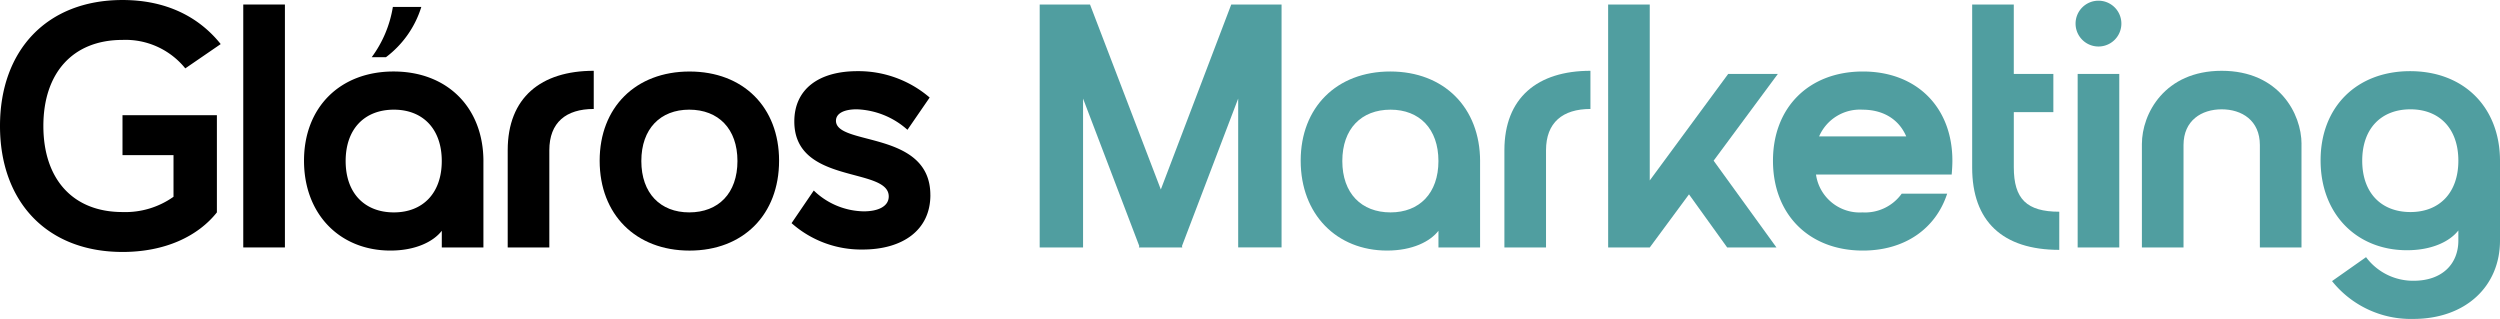
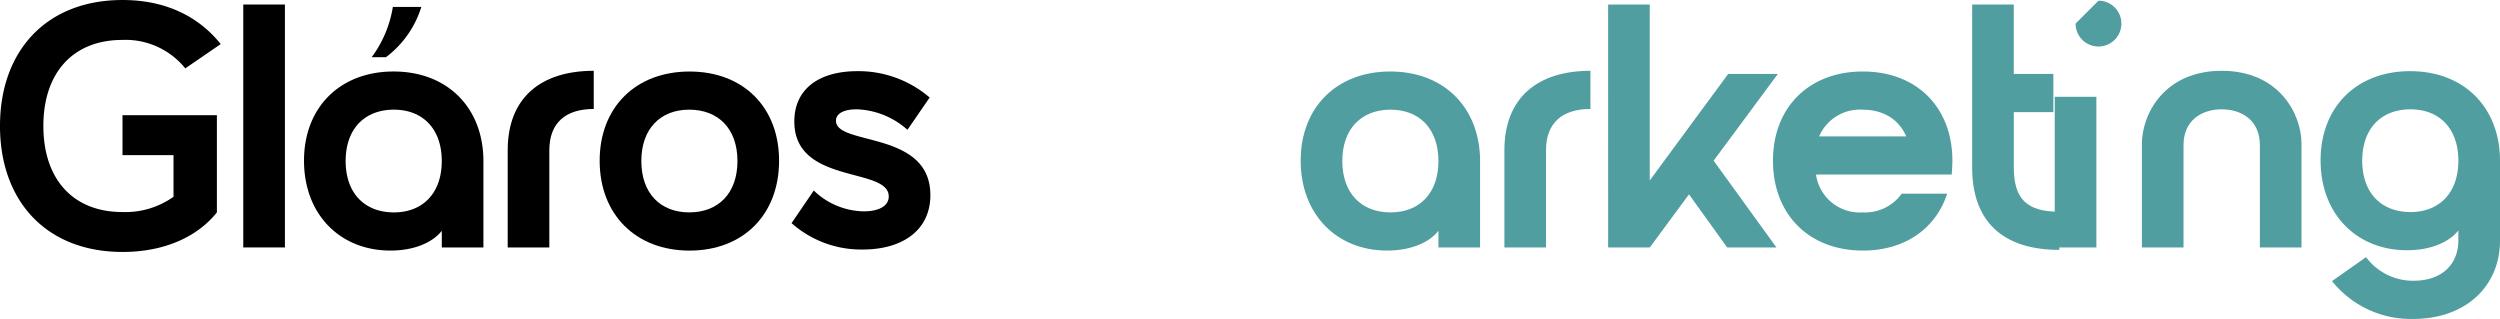
<svg xmlns="http://www.w3.org/2000/svg" width="402.44" height="51.338" viewBox="0 0 402.44 51.338">
  <defs>
    <clipPath id="clip-path">
      <rect id="Rectangle_4" data-name="Rectangle 4" width="402.44" height="51.338" fill="#509ea0" />
    </clipPath>
  </defs>
  <g id="Group_375023" data-name="Group 375023" transform="translate(0 0)">
    <g id="Group_4" data-name="Group 4" transform="translate(0 0.001)" clip-path="url(#clip-path)">
      <path id="Path_19" data-name="Path 19" d="M19.719,0c6.927,0,12.234,2.626,15.809,7.095l-5.7,3.911A12.369,12.369,0,0,0,19.719,6.425c-8.044,0-12.737,5.363-12.737,13.854s4.693,13.854,12.737,13.854a13.415,13.415,0,0,0,8.212-2.458v-6.7H19.719V18.547H34.914V34.188c-3.016,3.8-8.267,6.369-15.195,6.369C7.541,40.557,0,32.457,0,20.279S7.541,0,19.719,0" transform="translate(0 0)" />
      <rect id="Rectangle_3" data-name="Rectangle 3" width="6.704" height="39.105" transform="translate(39.16 0.726)" />
      <path id="Path_20" data-name="Path 20" d="M94.776,26.364V40.218h-6.7V37.537c-1.34,1.731-4.19,3.184-8.268,3.184-8.1,0-13.911-5.81-13.911-14.468,0-8.6,5.81-14.358,14.413-14.358,8.659,0,14.469,5.81,14.469,14.469M80.363,18.041c-4.693,0-7.764,3.072-7.764,8.268s3.072,8.268,7.764,8.268c4.637,0,7.709-3.073,7.709-8.268S85,18.041,80.363,18.041M80.2,1.5h4.581a16.068,16.068,0,0,1-5.7,8.1h-2.29A18.6,18.6,0,0,0,80.2,1.5" transform="translate(-16.958 -0.388)" />
      <path id="Path_21" data-name="Path 21" d="M123.9,15.346v6.145c-4.469,0-7.15,2.179-7.15,6.648V43.78h-6.7V28.139c0-8.491,5.363-12.793,13.854-12.793" transform="translate(-28.322 -3.95)" />
      <path id="Path_22" data-name="Path 22" d="M144.452,15.5c8.659,0,14.413,5.754,14.413,14.358,0,8.659-5.754,14.468-14.413,14.468s-14.469-5.81-14.469-14.468c0-8.6,5.81-14.358,14.469-14.358M144.4,38.176c4.693,0,7.764-3.072,7.764-8.268s-3.072-8.268-7.764-8.268c-4.637,0-7.709,3.072-7.709,8.268s3.072,8.268,7.709,8.268" transform="translate(-33.452 -3.988)" />
      <path id="Path_23" data-name="Path 23" d="M193.926,35.364c0,5.7-4.525,8.771-10.893,8.771a16.875,16.875,0,0,1-11.452-4.246l3.575-5.251a11.836,11.836,0,0,0,8.045,3.352c2.29,0,4.022-.782,4.022-2.4,0-4.8-15.2-1.844-15.2-12.067,0-5.14,3.855-8.1,10.168-8.1a17.592,17.592,0,0,1,11.619,4.246l-3.575,5.195a12.894,12.894,0,0,0-8.156-3.3c-2.178,0-3.352.726-3.352,1.843,0,4.079,15.195,1.508,15.195,11.955" transform="translate(-44.157 -3.969)" />
-       <path id="Path_24" data-name="Path 24" d="M225.365.978h8.1l11.4,29.776L256.2.978h8.1v39.1h-6.983V16.117l-9.05,23.742.056.224h-6.983l.056-.224-9.05-23.742V40.083h-6.983Z" transform="translate(-57.999 -0.252)" fill="#509ea0" />
      <path id="Path_25" data-name="Path 25" d="M310.813,29.964V43.818h-6.7V41.137c-1.34,1.732-4.19,3.184-8.268,3.184-8.1,0-13.91-5.81-13.91-14.469,0-8.6,5.81-14.357,14.413-14.357,8.659,0,14.469,5.81,14.469,14.468M296.4,21.641c-4.693,0-7.764,3.072-7.764,8.268s3.072,8.268,7.764,8.268c4.637,0,7.709-3.072,7.709-8.268s-3.072-8.268-7.709-8.268" transform="translate(-72.556 -3.988)" fill="#509ea0" />
      <path id="Path_26" data-name="Path 26" d="M339.942,15.346v6.145c-4.469,0-7.15,2.179-7.15,6.648V43.78h-6.7V28.139c0-8.491,5.363-12.793,13.855-12.793" transform="translate(-83.92 -3.95)" fill="#509ea0" />
      <path id="Path_27" data-name="Path 27" d="M348.578.978h6.7V29.3L367.907,12.15H375.9L365.561,26.117l10.111,13.966H367.74l-6.145-8.547-6.312,8.547h-6.7Z" transform="translate(-89.708 -0.252)" fill="#509ea0" />
      <path id="Path_28" data-name="Path 28" d="M405.034,35.161h7.318c-1.843,5.642-6.815,9.161-13.575,9.161-8.659,0-14.468-5.81-14.468-14.467,0-8.6,5.809-14.358,14.468-14.358S413.19,21.25,413.19,29.854c0,.782-.056,1.508-.111,2.234H391.236a7.107,7.107,0,0,0,7.485,6.09,7.259,7.259,0,0,0,6.313-3.017m.726-9.218c-1.173-2.737-3.687-4.3-7.039-4.3a7.151,7.151,0,0,0-6.984,4.3Z" transform="translate(-98.903 -3.988)" fill="#509ea0" />
      <path id="Path_29" data-name="Path 29" d="M441.508,40.473c-9.161,0-14.021-4.636-14.021-13.24V.978h6.7V12.15h6.369V18.3H434.19v8.882c0,5.083,2.067,7.151,7.318,7.151Z" transform="translate(-110.015 -0.252)" fill="#509ea0" />
-       <path id="Path_30" data-name="Path 30" d="M453.589.151a3.683,3.683,0,0,1,3.686,3.687,3.687,3.687,0,1,1-7.374,0A3.683,3.683,0,0,1,453.589.151m-3.352,11.787h6.7V39.87h-6.7Z" transform="translate(-115.784 -0.039)" fill="#509ea0" />
+       <path id="Path_30" data-name="Path 30" d="M453.589.151a3.683,3.683,0,0,1,3.686,3.687,3.687,3.687,0,1,1-7.374,0m-3.352,11.787h6.7V39.87h-6.7Z" transform="translate(-115.784 -0.039)" fill="#509ea0" />
      <path id="Path_31" data-name="Path 31" d="M489.966,27.132V43.779h-6.7V27.3c0-3.966-2.905-5.754-6.145-5.754s-6.146,1.788-6.146,5.754V43.779h-6.7V27.132c0-4.86,3.632-11.787,12.849-11.787s12.848,6.927,12.848,11.787" transform="translate(-119.481 -3.949)" fill="#509ea0" />
      <path id="Path_32" data-name="Path 32" d="M531.891,42.682c0,7.374-5.531,12.625-13.966,12.625a16.22,16.22,0,0,1-13.072-6.089l5.475-3.854a9.435,9.435,0,0,0,7.653,3.8c4.636,0,7.206-2.737,7.206-6.48v-1.62c-1.34,1.732-4.189,3.184-8.267,3.184-8.1,0-13.91-5.81-13.91-14.468,0-8.6,5.81-14.357,14.413-14.357,8.659,0,14.469,5.81,14.469,14.468ZM517.478,21.566c-4.693,0-7.766,3.072-7.766,8.268s3.073,8.268,7.766,8.268c4.637,0,7.709-3.072,7.709-8.268s-3.072-8.268-7.709-8.268" transform="translate(-129.451 -3.969)" fill="#509ea0" />
    </g>
  </g>
</svg>